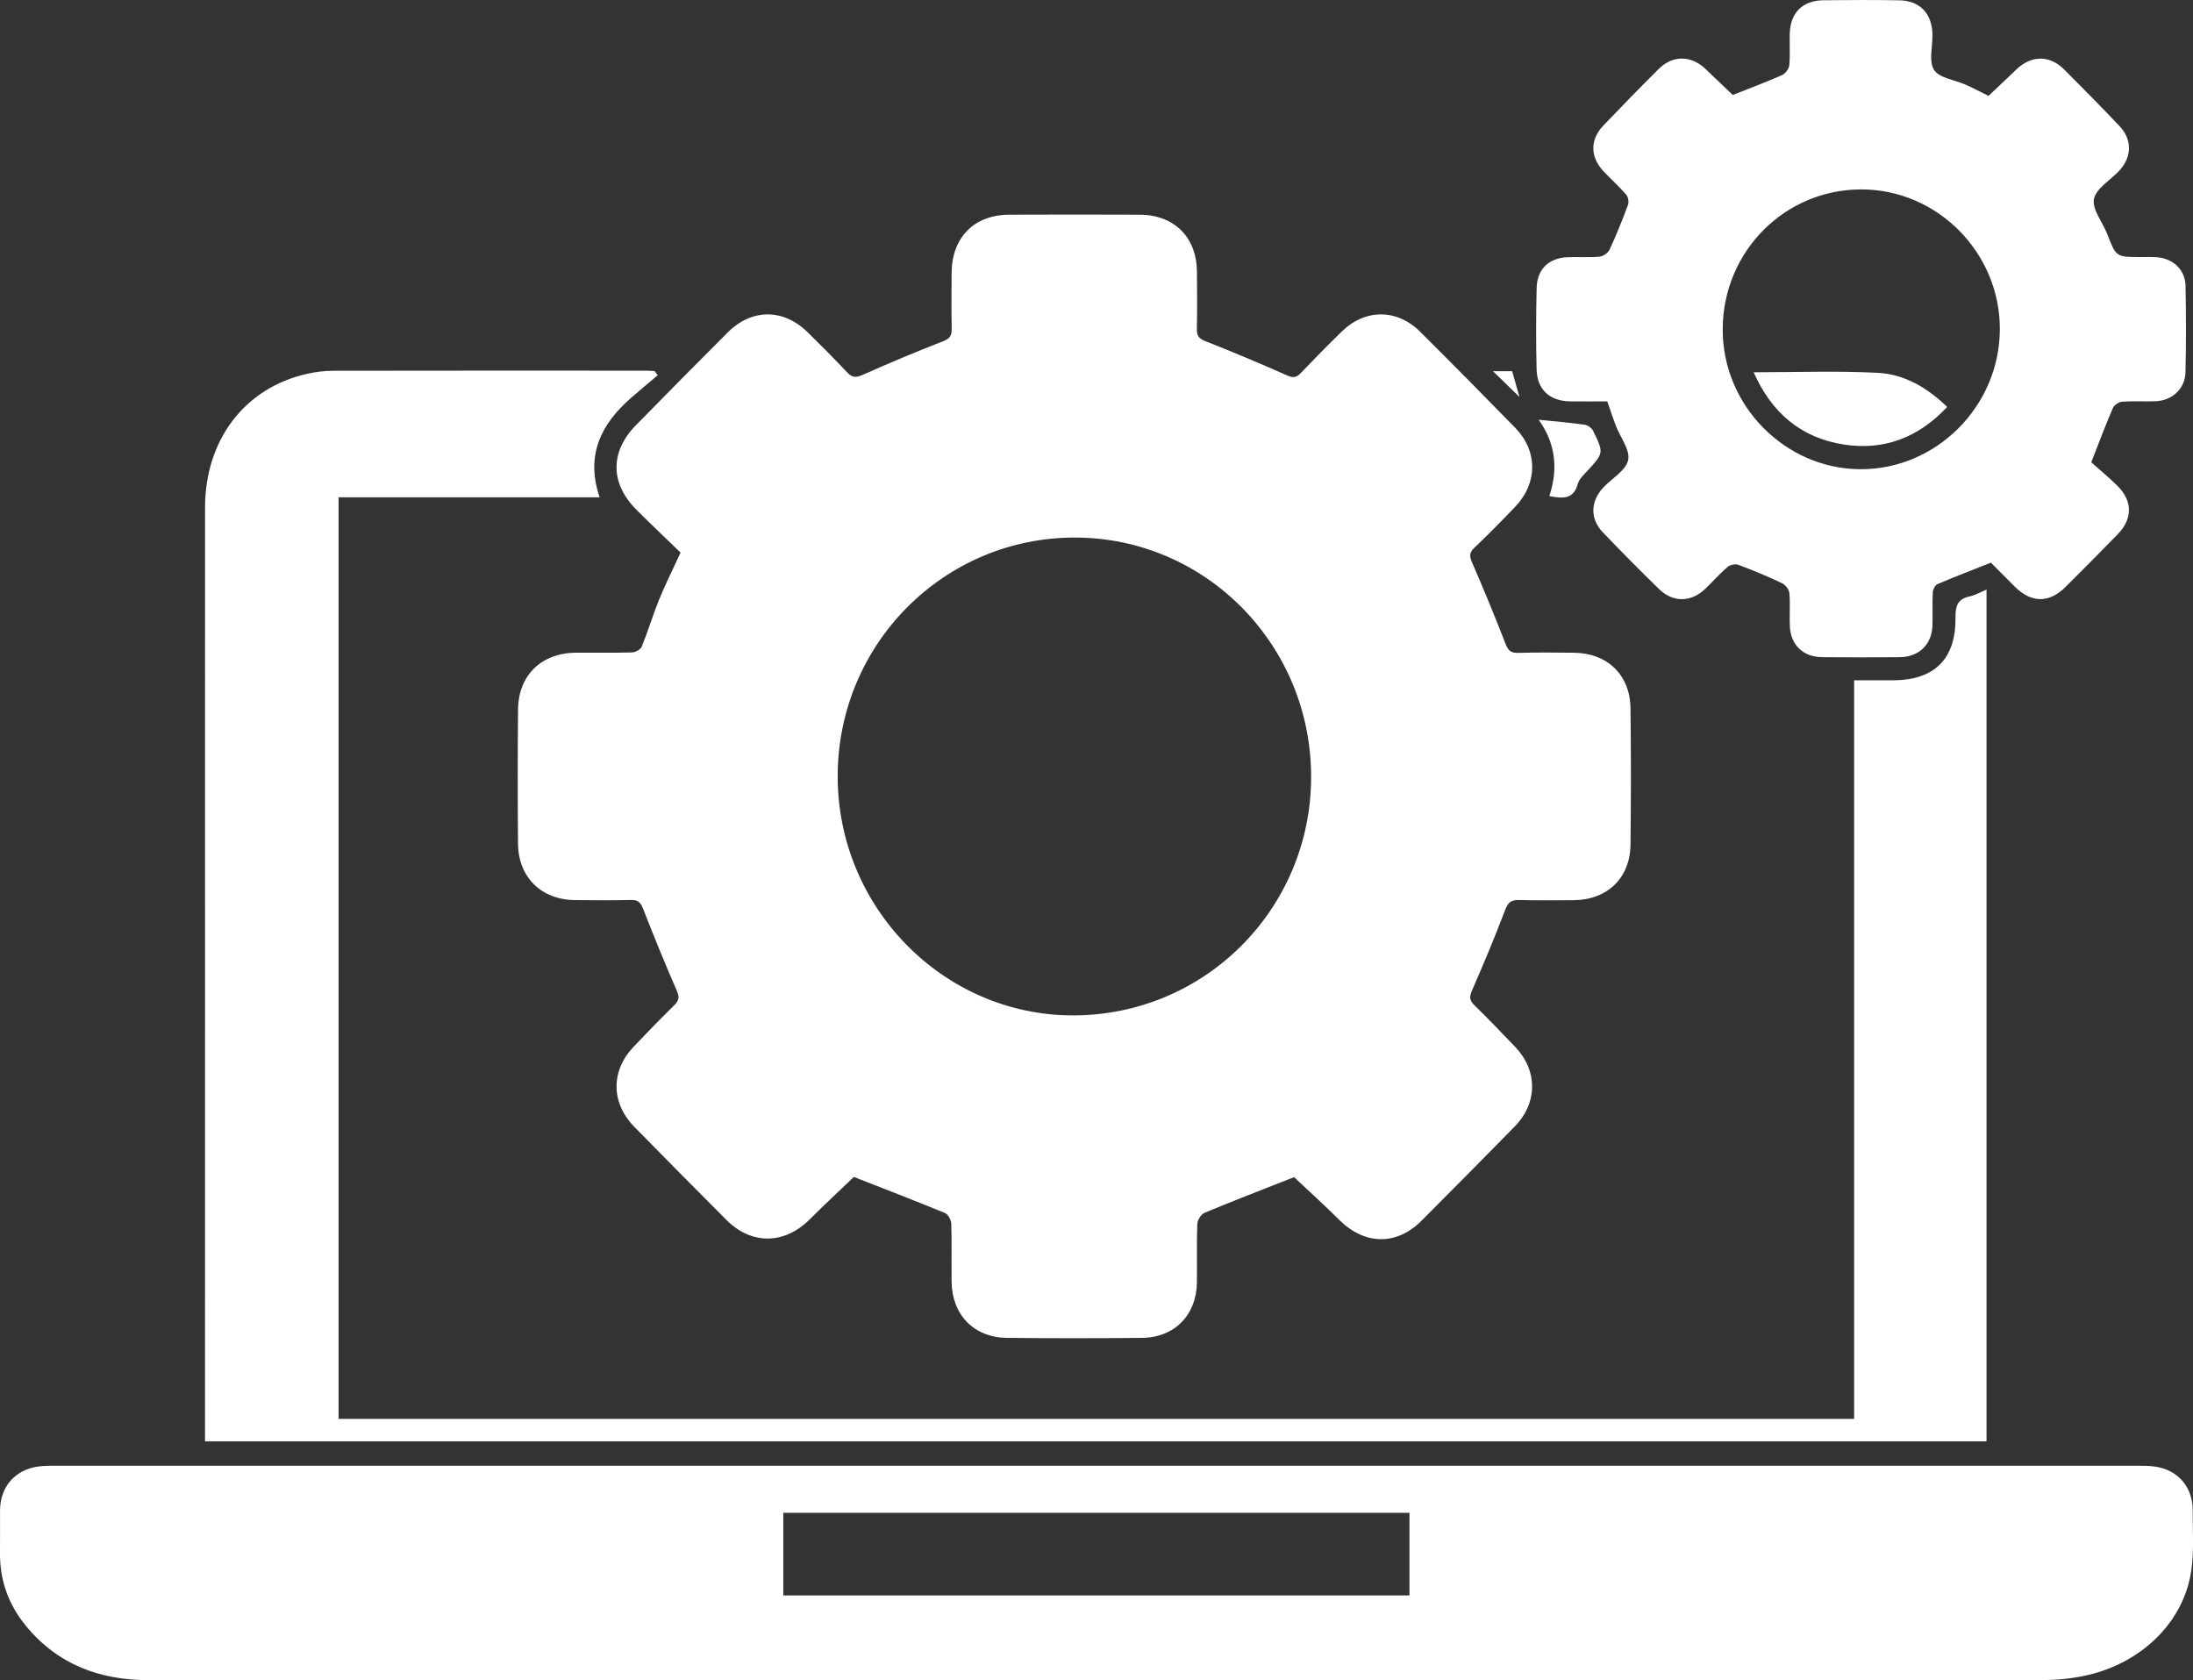
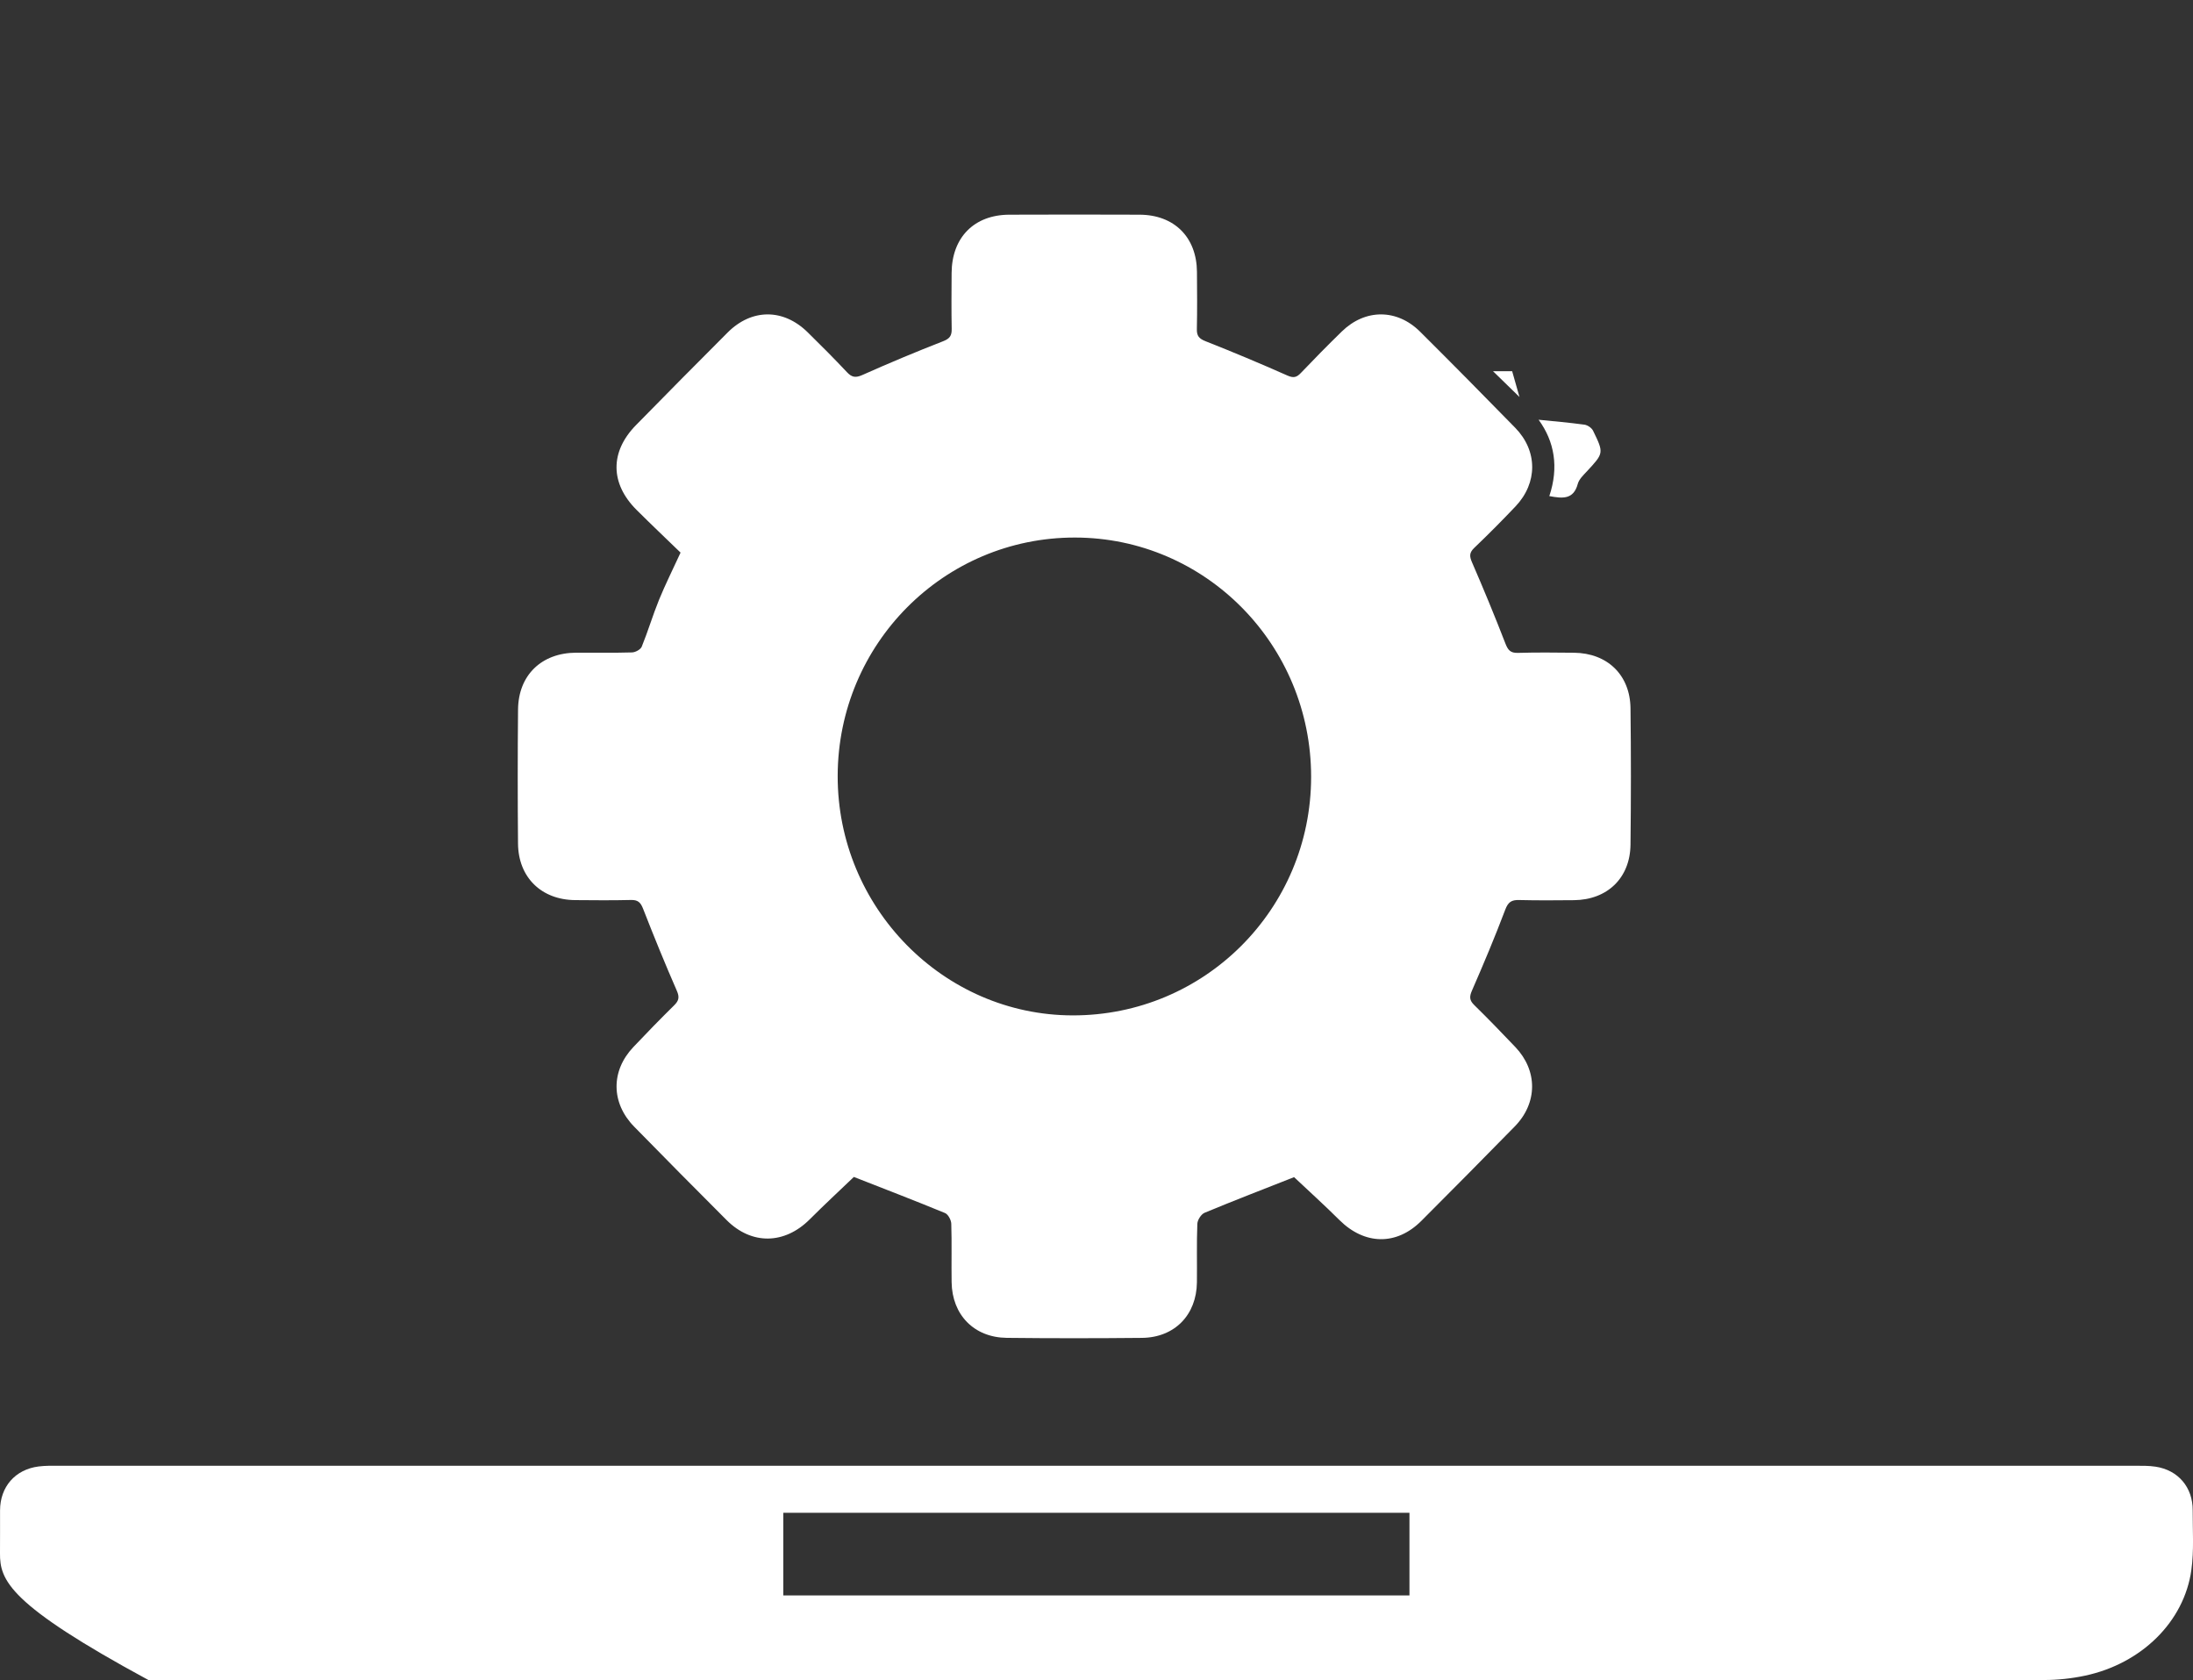
<svg xmlns="http://www.w3.org/2000/svg" version="1.1" x="0px" y="0px" width="900.02px" height="689.49px" viewBox="0 0 900.02 689.49" style="enable-background:new 0 0 900.02 689.49;" xml:space="preserve">
  <rect x="0" y="0" width="900.02" height="689.49" fill="#333333" stroke="none" />
  <style type="text/css">
                                            .st0 {
                                                fill: #FFFFFF;
                                            }
                                        </style>
  <defs>
                                        </defs>
  <g>
    <path class="st0" d="M531.09,483.06c-12.07,4.76-24.46,9.53-36.72,14.62c-1.42,0.59-2.92,2.95-2.98,4.55    c-0.31,7.99-0.08,15.99-0.17,23.99c-0.14,13.4-9.16,22.67-22.58,22.8c-18.49,0.18-36.99,0.2-55.49-0.01    c-13.4-0.16-22.41-9.44-22.6-22.85c-0.12-8,0.11-16-0.14-23.99c-0.05-1.53-1.29-3.85-2.57-4.38c-12.43-5.12-24.98-9.94-37.41-14.81    c-5.64,5.41-11.99,11.28-18.1,17.39c-10.31,10.32-23.83,10.6-34.1,0.34c-12.73-12.72-25.38-25.52-37.97-38.37    c-9.5-9.69-9.63-22.83-0.35-32.64c5.49-5.81,11.08-11.54,16.77-17.15c1.91-1.89,2.27-3.31,1.1-5.97    c-4.86-11.12-9.44-22.36-13.85-33.66c-1.01-2.58-2.11-3.67-4.94-3.6c-7.66,0.18-15.33,0.12-22.99,0.05    c-13.84-0.13-23.28-9.35-23.4-23.2c-0.16-18.33-0.16-36.66,0.01-54.99c0.13-14.1,9.61-23.25,23.78-23.34    c7.66-0.05,15.33,0.12,22.99-0.11c1.4-0.04,3.53-1.19,4-2.37c2.57-6.31,4.51-12.88,7.08-19.19c2.57-6.29,5.63-12.39,8.85-19.4    c-5.9-5.72-12.06-11.55-18.07-17.54c-10.86-10.84-10.96-23.83-0.23-34.77c12.48-12.73,25.02-25.41,37.62-38.01    c9.88-9.88,22.86-9.9,32.84-0.1c5.47,5.37,10.89,10.8,16.13,16.38c2.03,2.17,3.58,2.38,6.38,1.13c10.93-4.88,21.98-9.5,33.13-13.85    c2.73-1.07,3.52-2.31,3.47-5.02c-0.14-7.66-0.08-15.33-0.03-22.99c0.09-14.55,9.24-23.85,23.67-23.9c17.83-0.07,35.66-0.07,53.49,0    c14.24,0.06,23.43,9.27,23.53,23.48c0.06,7.83,0.13,15.67-0.04,23.49c-0.06,2.8,0.93,3.91,3.56,4.95    c11.29,4.45,22.48,9.15,33.58,14.07c2.48,1.1,3.77,0.83,5.52-1.02c5.52-5.79,11.13-11.49,16.86-17.07    c9.58-9.32,22.6-9.34,32.11,0.12c13.11,13.04,26.11,26.2,39.03,39.43c9.26,9.49,9.27,22.6,0.11,32.27    c-5.5,5.8-11.14,11.48-16.92,17c-2.09,2-2,3.47-0.9,5.99c4.77,10.98,9.34,22.05,13.66,33.21c1.06,2.73,2.05,3.99,5.16,3.9    c7.66-0.23,15.33-0.14,22.99-0.06c13.69,0.13,23.04,9.08,23.21,22.78c0.23,18.66,0.22,37.33,0,55.99    c-0.16,13.67-9.52,22.64-23.22,22.77c-7.5,0.07-15,0.13-22.49-0.06c-3.11-0.08-4.5,0.81-5.69,3.95    c-4.23,11.19-8.87,22.23-13.66,33.2c-1.13,2.58-1.04,4.04,0.98,6c5.72,5.59,11.26,11.36,16.78,17.14    c9.28,9.72,9.23,23.02-0.23,32.66c-12.71,12.97-25.48,25.89-38.32,38.73c-10.2,10.19-23.27,9.9-33.59-0.34    C543.58,494.56,537.14,488.76,531.09,483.06z M441.17,220.59c-53.76-0.05-97.27,43.64-97.38,97.79    c-0.11,53.93,43.31,98.2,96.41,98.3c54.13,0.1,97.84-43.59,97.89-97.83C538.14,264.62,494.75,220.64,441.17,220.59z" />
-     <path class="st0" d="M450.22,601.49c141.98,0,283.95,0,425.93,0.01c2.83,0,5.69-0.05,8.48,0.37c9.33,1.41,15.32,8.47,15.27,17.96    c-0.04,8.16,0.57,16.43-0.55,24.45c-2.96,21.24-20.47,38.41-43.61,43.35c-5.5,1.17-11.23,1.79-16.85,1.79    c-259.29,0.09-518.58,0.08-777.87,0.06c-20.21,0-37.62-6.53-50.63-22.59C3.45,658.33-0.1,648.44,0,637.32    c0.05-5.83,0-11.66,0.02-17.5c0.03-9.67,6.19-16.79,15.79-18.03c2.79-0.36,5.65-0.3,8.48-0.3    C166.26,601.48,308.24,601.49,450.22,601.49z M578.45,654.71c0-11.63,0-22.71,0-33.91c-85.84,0-171.35,0-256.98,0    c0,11.51,0,22.59,0,33.91C407.22,654.71,492.63,654.71,578.45,654.71z" />
-     <path class="st0" d="M269.94,153.98c-3.63,3.08-7.3,6.11-10.89,9.24c-12.39,10.79-18.84,23.6-12.95,40.85c-18.41,0-36.21,0-54.01,0    c-17.62,0-35.24,0-53.14,0c0,126.34,0,252.1,0,378.19c207.27,0,414.34,0,621.99,0c0-100.76,0-201.49,0-303.08    c5.65,0,10.74,0.01,15.84,0c17.12-0.03,25.97-8.71,25.77-25.83c-0.05-4.61,0.83-7.55,5.74-8.58c2.21-0.46,4.27-1.68,6.99-2.8    c0,116.69,0,232.88,0,349.49c-243.33,0-486.87,0-731.14,0c0-1.66,0-3.42,0-5.19c0-125.99-0.01-251.99,0.01-377.98    c0.01-27.77,16.31-49.16,41.82-54.87c3.55-0.8,7.26-1.27,10.89-1.27c42.83-0.08,85.66-0.05,128.49-0.04c1.09,0,2.18,0.1,3.27,0.16    C269.07,152.82,269.51,153.4,269.94,153.98z" />
-     <path class="st0" d="M816.11,39.35c3.98-3.78,7.74-7.3,11.46-10.88c6.02-5.8,13.57-5.94,19.5-0.04    c7.67,7.64,15.25,15.38,22.71,23.22c5.31,5.57,5.26,12.64,0.02,18.35c-3.6,3.92-9.56,7.26-10.42,11.65    c-0.84,4.29,3.57,9.55,5.47,14.45c3.62,9.35,3.56,9.36,13.64,9.38c2.33,0,4.67-0.07,6.99,0.12c6.49,0.55,11.36,5.23,11.48,11.66    c0.22,11.82,0.25,23.66-0.02,35.48c-0.15,6.8-5.49,11.69-12.38,11.93c-4.49,0.16-9.01-0.17-13.49,0.16    c-1.4,0.1-3.38,1.33-3.91,2.56c-2.97,6.86-5.58,13.87-8.89,22.31c3.14,2.81,7.13,6.09,10.77,9.71c6.25,6.22,6.23,13.51,0.1,19.8    c-7.09,7.28-14.24,14.51-21.45,21.67c-6.8,6.76-14.11,6.6-20.96-0.29c-3.28-3.3-6.56-6.59-9.65-9.69    c-7.54,2.99-14.81,5.77-21.95,8.82c-0.97,0.41-1.84,2.19-1.9,3.37c-0.23,4.49,0.01,9-0.13,13.49c-0.23,7.84-5.49,13.03-13.38,13.1    c-10.66,0.1-21.33,0.12-31.99,0c-7.75-0.09-12.84-5.05-13.17-12.75c-0.19-4.49,0.21-9.02-0.18-13.48c-0.13-1.48-1.6-3.45-2.97-4.1    c-5.85-2.78-11.84-5.28-17.91-7.55c-1.26-0.47-3.48-0.04-4.51,0.85c-3.27,2.82-6.12,6.12-9.27,9.1    c-5.75,5.44-13.08,5.57-18.77,0.04c-7.88-7.67-15.62-15.48-23.21-23.43c-5.27-5.52-5-12.74,0.31-18.35    c3.55-3.75,9.27-6.98,10.17-11.25c0.87-4.14-3.25-9.29-5.07-14.04c-1.19-3.1-2.21-6.27-3.51-10c-4.97,0-10.07,0.04-15.18-0.01    c-8.4-0.09-13.62-4.77-13.83-13.12c-0.28-11.15-0.25-22.33,0.02-33.48c0.19-7.69,5.05-12.26,12.7-12.56    c4.33-0.17,8.68,0.18,12.98-0.21c1.52-0.14,3.6-1.48,4.22-2.83c2.8-6.02,5.27-12.2,7.59-18.43c0.44-1.18,0.1-3.26-0.71-4.19    c-2.95-3.39-6.32-6.39-9.4-9.67c-5.47-5.84-5.52-12.93,0.02-18.73c7.47-7.83,15.04-15.59,22.72-23.22c5.75-5.71,13.3-5.59,19.15,0    c3.84,3.67,7.68,7.32,11.23,10.7c6.71-2.66,13.55-5.21,20.21-8.15c1.37-0.61,2.85-2.6,2.99-4.08c0.4-4.29,0.04-8.65,0.18-12.98    c0.27-8.59,5.25-13.56,13.9-13.66c10.33-0.13,20.66-0.13,30.99,0.02c8.44,0.12,13.48,5.36,13.67,13.91    c0.11,4.99-1.62,11.11,0.67,14.66c2.19,3.4,8.54,4.08,13,6.08C809.98,36.2,813.07,37.85,816.11,39.35z M764.2,77.73    c-31.55-0.16-57,25.3-57.19,57.2c-0.19,31.3,25.42,57.44,56.43,57.62c31.2,0.17,57.16-25.8,57.31-57.35    C820.9,103.89,795.32,77.89,764.2,77.73z" />
+     <path class="st0" d="M450.22,601.49c141.98,0,283.95,0,425.93,0.01c2.83,0,5.69-0.05,8.48,0.37c9.33,1.41,15.32,8.47,15.27,17.96    c-0.04,8.16,0.57,16.43-0.55,24.45c-2.96,21.24-20.47,38.41-43.61,43.35c-5.5,1.17-11.23,1.79-16.85,1.79    c-259.29,0.09-518.58,0.08-777.87,0.06C3.45,658.33-0.1,648.44,0,637.32    c0.05-5.83,0-11.66,0.02-17.5c0.03-9.67,6.19-16.79,15.79-18.03c2.79-0.36,5.65-0.3,8.48-0.3    C166.26,601.48,308.24,601.49,450.22,601.49z M578.45,654.71c0-11.63,0-22.71,0-33.91c-85.84,0-171.35,0-256.98,0    c0,11.51,0,22.59,0,33.91C407.22,654.71,492.63,654.71,578.45,654.71z" />
    <path class="st0" d="M635.85,203.58c3.95-11.84,2.14-22.39-4.4-31.33c6,0.61,12.43,1.15,18.82,2.02c1.3,0.18,2.98,1.34,3.54,2.5    c4.48,9.18,4.38,9.18-2.5,16.62c-1.46,1.57-3.26,3.25-3.78,5.18C645.78,205.08,641.28,204.59,635.85,203.58z" />
    <path class="st0" d="M612.75,152.34c2.85,0,5.37,0,7.85,0c1.06,3.73,2.08,7.32,3,10.57C620.25,159.65,616.66,156.15,612.75,152.34z    " />
-     <path class="st0" d="M719.71,152.77c17.46,0,34.27-0.64,51,0.23c10.85,0.56,20.21,6.05,28.43,13.99    c-11.74,12.54-25.86,17.99-42.42,15.43C739.08,179.69,727.02,169.32,719.71,152.77z" />
  </g>
</svg>